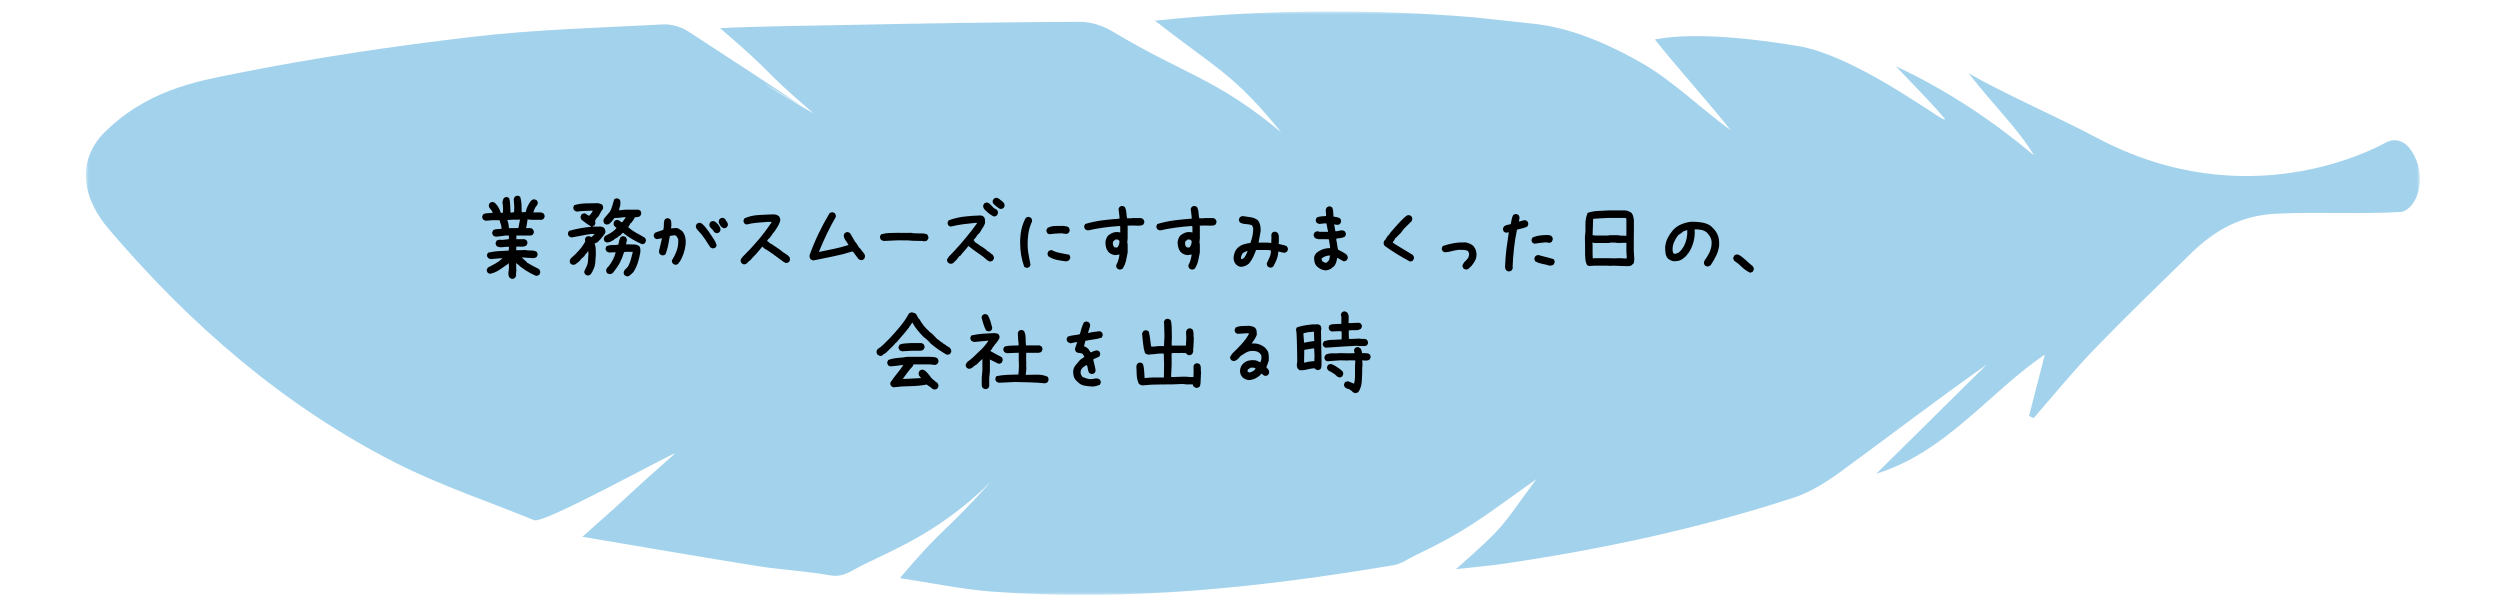
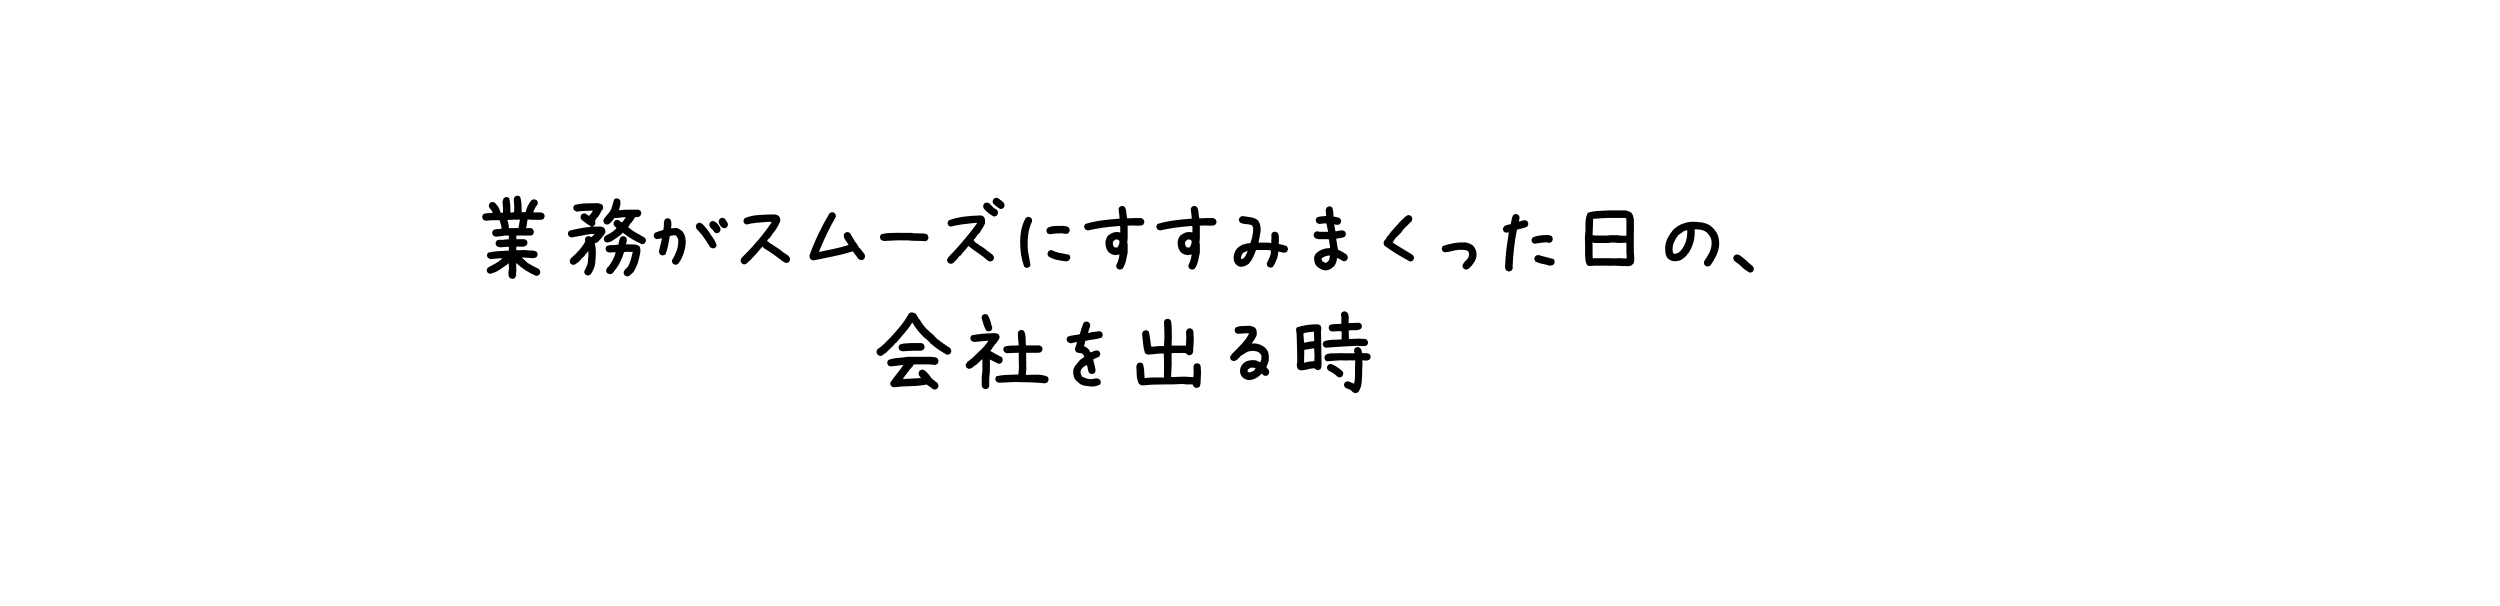
<svg xmlns="http://www.w3.org/2000/svg" width="437" height="106" viewBox="0 0 437 106" fill="none">
  <g opacity="0.6">
    <mask id="mask0_2024_2972" style="mask-type:luminance" maskUnits="userSpaceOnUse" x="15" y="2" width="408" height="102">
      <path d="M423 2H15V104H423V2Z" fill="white" />
    </mask>
    <g mask="url(#mask0_2024_2972)">
-       <path d="M416.99 24.944C418.614 24.064 421.097 24.176 422.634 28.725C423.952 33.498 421.429 37.12 419.418 37.064C412.661 37.456 404.817 37.024 398.06 37.344C391.957 37.624 387.408 39.966 382.875 44.395C377.214 49.936 371.505 55.428 366.002 61.129C362.328 64.943 358.977 69.084 355.485 73.082C355.217 72.962 354.941 72.842 354.673 72.722C355.627 69.02 356.581 65.318 357.44 61.968C347.671 68.612 340.189 79.038 327.969 82.811C334.402 76.455 340.836 70.091 347.27 63.735C338.597 69.835 330.232 76.256 321.717 82.476C319.194 84.314 316.411 86.065 313.478 87.017C296.96 92.397 280.033 96.011 262.877 98.537C260.291 98.913 257.689 99.129 254.496 99.489C263.397 91.59 261.923 92.733 268.561 83.747C258.28 91.118 256.01 92.957 247.337 97.106C246.131 97.69 244.917 98.578 243.615 98.793C220.396 102.695 197.075 105.181 173.509 103.422C168.219 103.031 162.984 101.911 157.284 101.056C165.783 91.142 163.646 94.7 173.249 84.186C164.553 92.653 157.559 95.484 150.873 98.737C148.8 99.737 147.507 100.984 145.118 100.568C140.916 99.825 136.619 99.617 132.393 98.945C122.42 97.354 112.462 95.619 101.802 93.829C112.044 84.794 108.425 87.704 118.028 79.238C116.924 79.478 95.061 91.622 93.382 90.934C85.308 87.632 76.975 84.866 69.209 80.925C49.656 70.995 33.312 56.828 19.057 40.102C14.122 34.322 13.649 28.23 17.859 23.552C25.467 15.725 34.495 14.198 41.172 12.863C54.876 10.113 68.744 8.058 82.628 6.435C93.666 5.14 104.83 4.852 115.939 4.269C117.374 4.197 119.069 4.692 120.291 5.484C133.686 14.207 129.089 11.216 142.437 20.011C142.816 20.259 142.043 19.803 142.437 20.011C142.611 19.795 122.814 8.194 142.437 20.011C132.157 11.208 136.367 13.911 125.865 4.924C131.218 4.62 141.57 4.492 146.805 4.389C160.808 4.093 174.802 3.869 188.805 3.813C190.72 3.805 192.849 4.525 194.521 5.524C207.096 13.079 212.623 13.679 223.944 23.121C215.737 12.959 212.639 12.024 201.876 3.613C220.799 1.638 239.13 1.526 257.468 3.005L268.561 4.205C275.807 5.084 282.548 8.53 286.64 10.825C292.364 14.031 297.078 18.82 302.527 22.761C298.963 18.228 292.987 11.608 289.273 6.899C297.299 5.308 310.214 7.355 314.968 8.162C326.439 10.569 342.176 23.393 339.701 20.474C337.178 17.5 334.386 14.758 331.39 11.576C340.363 15.781 348.192 21.01 355.548 27.158C352.701 22.417 348.61 18.588 344.124 12.823C350.486 16.469 359.9 20.562 366.468 24.056C392.951 38.151 415.365 25.823 416.99 24.944Z" fill="#66B5DF" />
-     </g>
+       </g>
  </g>
  <path d="M89.431 48.73L89.099 48.565C89.01 48.454 88.949 48.338 88.916 48.216C88.883 48.094 88.866 47.956 88.866 47.801L88.966 46.805L88.933 46.041H88.866L88.7 46.207C88.213 46.561 87.721 46.899 87.223 47.22C86.725 47.541 86.188 47.757 85.612 47.867L85.281 47.701C85.203 47.613 85.148 47.519 85.115 47.419C85.081 47.319 85.076 47.214 85.098 47.103L85.281 46.772C85.723 46.55 86.166 46.312 86.609 46.058C87.051 45.803 87.461 45.504 87.837 45.161H87.306L85.778 45.294C85.69 45.272 85.607 45.244 85.529 45.211C85.452 45.178 85.38 45.139 85.314 45.095C85.247 45.006 85.192 44.912 85.148 44.812C85.115 44.713 85.109 44.608 85.131 44.497L85.314 44.165C85.889 44.032 86.481 43.944 87.09 43.899C87.699 43.855 88.313 43.822 88.933 43.8L88.966 43.136H88.601L87.472 43.235C87.361 43.213 87.245 43.185 87.123 43.152C87.001 43.119 86.896 43.069 86.808 43.003C86.741 42.914 86.692 42.82 86.658 42.721C86.625 42.621 86.62 42.516 86.642 42.405L86.808 42.073C86.918 41.985 87.04 41.935 87.173 41.924C87.306 41.913 87.439 41.907 87.572 41.907L87.737 41.94L88.933 41.808L88.966 41.31L88.933 41.177H88.302C88.036 41.221 87.771 41.26 87.505 41.293C87.24 41.326 86.963 41.354 86.675 41.376C86.587 41.354 86.504 41.326 86.426 41.293C86.349 41.26 86.277 41.221 86.21 41.177C86.144 41.088 86.094 40.994 86.061 40.895C86.028 40.795 86.022 40.69 86.044 40.579L86.21 40.247C86.409 40.114 86.642 40.048 86.907 40.048C87.173 40.048 87.428 40.026 87.671 39.981V39.815C87.649 39.572 87.599 39.345 87.522 39.135C87.444 38.925 87.383 38.709 87.339 38.487H86.077L84.932 38.587C84.843 38.565 84.76 38.537 84.683 38.504C84.605 38.471 84.533 38.432 84.467 38.388C84.401 38.299 84.351 38.205 84.318 38.105C84.284 38.006 84.279 37.901 84.301 37.79L84.467 37.458C84.71 37.325 84.976 37.259 85.264 37.259C85.563 37.259 85.845 37.237 86.111 37.192V37.126C86.022 36.894 85.884 36.683 85.695 36.495C85.507 36.307 85.424 36.08 85.447 35.815L85.612 35.482C85.701 35.416 85.795 35.366 85.895 35.333C85.994 35.3 86.1 35.294 86.21 35.316L86.542 35.482L86.907 35.914C87.062 36.113 87.184 36.318 87.273 36.528C87.361 36.739 87.45 36.96 87.538 37.192H87.903L87.937 36.412L87.837 35.316C87.859 35.184 87.887 35.062 87.92 34.951C87.953 34.84 88.003 34.73 88.07 34.619C88.158 34.553 88.252 34.503 88.352 34.47C88.451 34.437 88.556 34.431 88.667 34.453L88.999 34.619C89.11 34.995 89.171 35.405 89.182 35.848C89.193 36.29 89.21 36.727 89.232 37.159H89.365L89.862 37.093L89.896 36.147L89.796 34.852C89.818 34.763 89.846 34.68 89.879 34.602C89.912 34.525 89.951 34.453 89.995 34.387C90.084 34.32 90.178 34.27 90.278 34.237C90.377 34.204 90.482 34.199 90.593 34.221L90.925 34.387C91.058 34.807 91.135 35.245 91.157 35.698C91.18 36.152 91.191 36.617 91.191 37.093H91.456L91.888 37.06C91.977 36.672 92.098 36.318 92.253 35.997C92.408 35.676 92.607 35.361 92.851 35.051C92.939 34.984 93.033 34.929 93.133 34.885C93.233 34.84 93.349 34.829 93.482 34.852L93.83 35.018C93.897 35.106 93.947 35.2 93.98 35.3C94.013 35.399 94.018 35.505 93.996 35.615L93.83 35.947C93.731 36.014 93.659 36.102 93.615 36.213C93.57 36.324 93.515 36.423 93.448 36.512L93.216 37.126H94.561C94.649 37.148 94.732 37.176 94.81 37.209C94.887 37.242 94.959 37.281 95.026 37.325C95.092 37.414 95.142 37.508 95.175 37.607C95.208 37.707 95.214 37.812 95.192 37.923L95.026 38.255C94.937 38.321 94.849 38.366 94.76 38.388C94.671 38.41 94.572 38.432 94.461 38.454L94.428 38.421H92.917L92.22 38.355C92.176 38.598 92.137 38.852 92.104 39.118C92.07 39.384 92.021 39.638 91.954 39.882C92.153 39.882 92.358 39.876 92.569 39.865C92.779 39.854 92.962 39.915 93.116 40.048C93.183 40.136 93.238 40.23 93.282 40.33C93.327 40.43 93.338 40.546 93.316 40.679L93.15 41.011L92.818 41.177H90.261V41.808H91.689L92.021 41.974C92.087 42.062 92.137 42.156 92.17 42.256C92.203 42.355 92.209 42.461 92.187 42.571L92.021 42.903C91.777 43.058 91.501 43.13 91.191 43.119C90.881 43.108 90.571 43.102 90.261 43.102L90.228 43.733H91.025L91.755 43.7C92.087 43.767 92.436 43.794 92.801 43.783C93.166 43.772 93.498 43.844 93.797 43.999C93.864 44.088 93.913 44.182 93.947 44.281C93.98 44.381 93.985 44.486 93.963 44.597L93.797 44.929C93.698 44.995 93.603 45.039 93.515 45.062C93.426 45.084 93.327 45.106 93.216 45.128L91.257 44.995V45.062L92.087 45.809V45.875C92.441 46.096 92.796 46.301 93.15 46.489C93.504 46.677 93.864 46.86 94.229 47.037C94.295 47.126 94.35 47.225 94.395 47.336C94.439 47.447 94.45 47.568 94.428 47.701L94.262 48.033C94.173 48.1 94.079 48.149 93.98 48.183C93.88 48.216 93.769 48.221 93.648 48.199C93.028 47.934 92.436 47.618 91.871 47.253C91.307 46.888 90.759 46.462 90.228 45.975V46.672L90.261 47.303L90.195 47.867L90.228 48.166L90.028 48.565C89.94 48.631 89.846 48.681 89.746 48.714C89.647 48.747 89.542 48.753 89.431 48.73ZM90.626 39.882V39.815L90.892 38.388H90.493L90.261 38.421L89.995 38.388L88.7 38.454V38.554C88.789 38.753 88.85 38.969 88.883 39.201C88.916 39.434 88.944 39.66 88.966 39.882H89.995L90.361 39.849L90.626 39.882ZM102.63 48.149L102.298 47.967C102.231 47.878 102.182 47.79 102.148 47.701C102.126 47.602 102.126 47.496 102.148 47.386C102.281 47.098 102.414 46.816 102.547 46.539C102.691 46.251 102.768 45.936 102.779 45.593L102.862 44.398L102.846 43.933H102.779L102.497 44.315C102.408 44.359 102.342 44.425 102.298 44.514C102.253 44.602 102.198 44.691 102.132 44.779L102.016 44.879L101.733 45.145H101.667L101.567 45.327L101.268 45.659L101.036 45.858L100.488 46.257L100.09 46.29L99.758 46.124C99.691 46.024 99.641 45.925 99.608 45.825C99.586 45.715 99.586 45.604 99.608 45.493L99.774 45.178L99.907 45.045C100.383 44.647 100.826 44.209 101.235 43.733C101.656 43.258 102.01 42.754 102.298 42.223L102.248 41.791L102.414 41.442C102.503 41.376 102.597 41.332 102.696 41.31C102.796 41.276 102.901 41.271 103.012 41.293L103.41 41.459V41.426L103.958 40.911L103.36 40.895C102.774 40.972 102.193 41.072 101.617 41.193C101.053 41.304 100.483 41.409 99.907 41.509C99.819 41.487 99.736 41.459 99.658 41.426C99.581 41.382 99.509 41.337 99.442 41.293C99.376 41.204 99.326 41.11 99.293 41.011C99.271 40.911 99.271 40.806 99.293 40.695L99.459 40.363C100.079 40.175 100.71 40.026 101.351 39.915C101.993 39.804 102.646 39.71 103.31 39.633V39.566C103.023 39.411 102.74 39.234 102.464 39.035C102.187 38.825 101.916 38.615 101.65 38.404C101.584 38.316 101.534 38.222 101.501 38.122C101.479 38.023 101.479 37.917 101.501 37.807L101.667 37.458C101.755 37.403 101.85 37.358 101.949 37.325C102.049 37.292 102.159 37.286 102.281 37.309L102.978 37.74C103.111 37.596 103.233 37.453 103.344 37.309C103.454 37.165 103.548 37.004 103.626 36.827H103.294C102.895 36.849 102.486 36.866 102.065 36.877C101.656 36.888 101.252 36.927 100.853 36.993C100.765 36.971 100.682 36.943 100.604 36.91C100.527 36.866 100.455 36.822 100.389 36.777C100.322 36.689 100.272 36.595 100.239 36.495C100.206 36.395 100.2 36.29 100.223 36.18L100.405 35.848C101.069 35.66 101.755 35.56 102.464 35.549C103.183 35.538 103.897 35.527 104.605 35.516C104.716 35.571 104.832 35.61 104.954 35.632C105.076 35.654 105.181 35.709 105.269 35.798C105.336 35.886 105.38 35.98 105.402 36.08C105.435 36.18 105.441 36.296 105.419 36.429L105.253 36.761H105.186C105.076 36.96 104.965 37.17 104.854 37.392C104.755 37.602 104.628 37.801 104.473 37.989H104.406C104.351 38.1 104.279 38.205 104.19 38.305C104.102 38.404 104.046 38.52 104.024 38.653L104.074 39.085L103.908 39.417L103.609 39.533V39.6L103.842 39.616L105.004 39.6C105.114 39.622 105.22 39.649 105.319 39.683C105.419 39.716 105.513 39.766 105.601 39.832C105.69 39.954 105.751 40.081 105.784 40.214C105.828 40.347 105.839 40.491 105.817 40.645C105.773 40.756 105.712 40.861 105.635 40.961C105.568 41.05 105.502 41.138 105.435 41.227L104.971 41.808L104.423 42.355L103.958 42.555V42.621C104.058 42.887 104.113 43.169 104.124 43.468C104.135 43.767 104.146 44.06 104.157 44.348L104.074 45.609C104.063 46.063 103.98 46.484 103.825 46.871C103.681 47.258 103.493 47.618 103.261 47.95C103.172 48.017 103.078 48.072 102.978 48.116C102.879 48.16 102.763 48.172 102.63 48.149ZM109.519 48.299L109.187 48.116C109.121 48.039 109.071 47.95 109.038 47.851C109.016 47.751 109.016 47.635 109.038 47.502L109.204 47.17C109.315 47.059 109.431 46.949 109.553 46.838C109.685 46.716 109.785 46.589 109.851 46.456C110.04 46.069 110.189 45.67 110.3 45.261C110.421 44.851 110.527 44.442 110.615 44.032L109.569 44.016L109.088 44.065C108.878 44.774 108.628 45.399 108.341 45.941C108.053 46.473 107.643 47.07 107.112 47.734C107.013 47.79 106.913 47.84 106.813 47.884C106.714 47.917 106.598 47.922 106.465 47.9L106.116 47.751C106.061 47.662 106.017 47.568 105.983 47.469C105.95 47.369 105.945 47.253 105.967 47.12L106.216 46.688H106.282C106.603 46.29 106.874 45.886 107.096 45.477C107.317 45.067 107.494 44.613 107.627 44.115L107.295 44.099L106.498 44.148C106.409 44.126 106.326 44.099 106.249 44.065C106.171 44.032 106.1 43.993 106.033 43.949C105.967 43.861 105.917 43.767 105.884 43.667C105.85 43.567 105.845 43.462 105.867 43.352L106.033 43.02C106.365 42.887 106.708 42.826 107.062 42.837C107.417 42.848 107.76 42.82 108.092 42.754C108.136 42.533 108.18 42.311 108.225 42.09C108.28 41.868 108.363 41.653 108.474 41.442C108.562 41.387 108.656 41.343 108.756 41.31C108.855 41.276 108.961 41.271 109.071 41.293L109.403 41.459C109.47 41.559 109.519 41.664 109.553 41.774C109.586 41.874 109.586 41.99 109.553 42.123L109.42 42.737H109.486L109.519 42.704L110.864 42.737C111.041 42.737 111.202 42.765 111.346 42.82C111.489 42.865 111.628 42.942 111.761 43.053C111.86 43.185 111.916 43.335 111.927 43.501C111.938 43.667 111.943 43.839 111.943 44.016C111.844 44.635 111.7 45.25 111.512 45.858C111.323 46.467 111.058 47.037 110.715 47.568L110.183 48.066H110.117V48.133C110.029 48.199 109.934 48.249 109.835 48.282C109.735 48.315 109.63 48.321 109.519 48.299ZM112.225 42.688C111.65 42.433 111.097 42.151 110.565 41.841C110.034 41.531 109.519 41.182 109.021 40.795V40.728L108.855 40.695L108.557 41.011L108.374 41.177L108.075 41.343V41.409L107.345 41.841V41.907C107.134 42.018 106.93 42.129 106.73 42.239C106.531 42.339 106.304 42.389 106.05 42.389L105.718 42.223C105.651 42.134 105.601 42.04 105.568 41.94C105.546 41.83 105.546 41.719 105.568 41.608L105.734 41.276C106.066 41.099 106.382 40.928 106.681 40.762C106.979 40.585 107.262 40.374 107.527 40.131L107.776 39.849C107.688 39.782 107.599 39.71 107.511 39.633C107.422 39.544 107.345 39.445 107.278 39.334L107.262 38.935L107.428 38.603C107.516 38.537 107.61 38.493 107.71 38.471C107.809 38.438 107.915 38.432 108.025 38.454L108.357 38.62V38.687L108.756 38.869L109.403 37.973H108.972C108.728 38.017 108.474 38.05 108.208 38.072C107.942 38.083 107.671 38.094 107.394 38.105L107.361 38.172L106.863 38.803H106.797L106.697 39.002H106.631L106.548 39.085C106.481 39.151 106.398 39.196 106.299 39.218C106.199 39.24 106.088 39.251 105.967 39.251L105.635 39.085C105.579 38.985 105.535 38.886 105.502 38.786C105.469 38.687 105.463 38.57 105.485 38.438L105.651 38.122L105.967 37.757L106.598 37.01C106.797 36.689 106.941 36.34 107.029 35.964C107.129 35.588 107.239 35.211 107.361 34.835C107.45 34.769 107.544 34.724 107.643 34.702C107.743 34.669 107.848 34.663 107.959 34.685L108.291 34.852C108.402 34.984 108.451 35.128 108.44 35.283C108.44 35.438 108.44 35.604 108.44 35.781L108.191 36.744H108.391C108.9 36.667 109.425 36.633 109.968 36.645C110.521 36.656 111.063 36.656 111.595 36.645L111.927 36.81C111.993 36.899 112.037 36.993 112.059 37.093C112.093 37.192 112.098 37.297 112.076 37.408L111.91 37.757C111.777 37.867 111.622 37.928 111.445 37.94C111.268 37.94 111.102 37.962 110.947 38.006C110.892 38.183 110.798 38.355 110.665 38.52C110.543 38.675 110.427 38.83 110.316 38.985H110.25L109.868 39.616L109.802 39.716L109.901 39.782C110.244 40.092 110.621 40.363 111.03 40.596C111.451 40.828 111.855 41.055 112.242 41.276L112.74 41.575C112.807 41.664 112.856 41.758 112.89 41.857C112.923 41.957 112.923 42.062 112.89 42.173L112.724 42.505C112.657 42.571 112.58 42.616 112.491 42.638C112.403 42.649 112.314 42.665 112.225 42.688ZM117.954 46.273L117.622 46.091C117.555 46.002 117.505 45.908 117.472 45.809C117.439 45.709 117.434 45.604 117.456 45.493C117.81 44.94 118.092 44.364 118.302 43.767C118.513 43.169 118.596 42.516 118.551 41.808L118.253 41.276C118.186 41.21 118.109 41.166 118.02 41.144C117.932 41.121 117.832 41.121 117.721 41.144L117.09 41.243C117.002 41.797 116.902 42.344 116.792 42.887C116.681 43.429 116.526 43.955 116.327 44.464C116.238 44.53 116.139 44.58 116.028 44.613C115.928 44.647 115.823 44.652 115.712 44.63L115.38 44.464C115.314 44.398 115.27 44.315 115.248 44.215C115.225 44.115 115.203 44.021 115.181 43.933L115.712 41.675H115.58L114.783 41.808L114.451 41.642C114.384 41.553 114.335 41.459 114.301 41.359C114.268 41.26 114.263 41.155 114.285 41.044L114.451 40.712C114.694 40.601 114.943 40.507 115.198 40.43C115.452 40.352 115.701 40.269 115.945 40.181C116.022 39.871 116.056 39.55 116.045 39.218C116.033 38.886 116.094 38.587 116.227 38.321C116.316 38.255 116.41 38.205 116.509 38.172C116.609 38.139 116.714 38.133 116.825 38.155L117.157 38.321C117.267 38.476 117.328 38.648 117.339 38.836C117.35 39.024 117.356 39.218 117.356 39.417L117.29 39.915H117.356L118.319 39.849C118.474 39.893 118.623 39.965 118.767 40.065C118.911 40.164 119.049 40.258 119.182 40.347L119.348 40.513C119.57 40.823 119.719 41.166 119.796 41.542C119.874 41.918 119.891 42.317 119.846 42.737C119.78 43.291 119.658 43.828 119.481 44.348C119.304 44.868 119.072 45.36 118.784 45.825H118.717L118.618 46.024C118.529 46.124 118.43 46.196 118.319 46.24C118.208 46.285 118.087 46.296 117.954 46.273ZM124.511 43.401L124.163 43.235C123.831 42.726 123.499 42.217 123.167 41.708C122.835 41.199 122.447 40.723 122.004 40.28C121.894 40.17 121.8 40.048 121.722 39.915C121.645 39.782 121.617 39.627 121.639 39.45L121.805 39.118C121.894 39.052 121.988 39.002 122.087 38.969C122.187 38.935 122.292 38.93 122.403 38.952L122.735 39.118L122.868 39.251L123.034 39.417L123.167 39.55L123.797 40.347C124.063 40.767 124.34 41.182 124.628 41.592C124.926 42.001 125.142 42.438 125.275 42.903L125.109 43.235C125.02 43.302 124.926 43.352 124.827 43.385C124.727 43.418 124.622 43.423 124.511 43.401ZM125.175 40.745L124.843 40.579C124.755 40.38 124.622 40.203 124.445 40.048C124.279 39.893 124.141 39.727 124.03 39.55L123.997 39.151L124.163 38.819C124.251 38.753 124.345 38.703 124.445 38.67C124.556 38.637 124.666 38.631 124.777 38.653L125.109 38.819L125.541 39.251C125.651 39.406 125.751 39.561 125.839 39.716C125.928 39.871 125.961 40.048 125.939 40.247L125.773 40.579C125.684 40.645 125.59 40.695 125.491 40.728C125.391 40.762 125.286 40.767 125.175 40.745ZM126.47 39.882L126.072 39.649C125.961 39.495 125.856 39.334 125.756 39.168C125.657 39.002 125.618 38.808 125.64 38.587L125.806 38.255C125.895 38.188 125.989 38.139 126.088 38.105C126.188 38.072 126.293 38.067 126.404 38.089L126.736 38.255C126.824 38.432 126.935 38.609 127.068 38.786C127.201 38.963 127.256 39.162 127.234 39.384L127.068 39.716C126.979 39.782 126.885 39.832 126.786 39.865C126.686 39.898 126.581 39.904 126.47 39.882ZM129.974 46.207L129.642 46.024C129.575 45.936 129.526 45.842 129.492 45.742C129.459 45.643 129.454 45.537 129.476 45.427C129.498 45.316 129.553 45.211 129.642 45.111C129.73 45.012 129.808 44.918 129.874 44.829C130.804 43.922 131.689 42.97 132.531 41.974C133.372 40.977 134.146 39.948 134.855 38.886V38.786H134.191C133.549 38.83 132.918 38.88 132.298 38.935C131.678 38.991 131.07 39.096 130.472 39.251L130.14 39.085C130.073 38.996 130.024 38.902 129.99 38.803C129.957 38.703 129.952 38.598 129.974 38.487L130.14 38.155C130.915 37.823 131.728 37.635 132.58 37.591C133.433 37.535 134.29 37.497 135.154 37.475C135.331 37.475 135.508 37.497 135.685 37.541C135.862 37.585 136.017 37.668 136.15 37.79C136.238 37.901 136.305 38.028 136.349 38.172C136.393 38.316 136.404 38.465 136.382 38.62C136.271 38.952 136.128 39.273 135.95 39.583C135.773 39.893 135.585 40.192 135.386 40.48H135.32L135.154 40.778H135.087L134.855 41.21H134.788L134.622 41.509C134.512 41.597 134.407 41.691 134.307 41.791C134.207 41.891 134.135 42.007 134.091 42.14L134.323 42.273C134.434 42.405 134.567 42.51 134.722 42.588C134.877 42.665 135.032 42.748 135.187 42.837V42.903L135.486 43.069L136.415 43.7L136.681 43.933C136.836 44.065 137.002 44.182 137.179 44.281C137.356 44.381 137.533 44.497 137.71 44.63L138.059 45.028L138.092 45.46L137.926 45.792C137.826 45.858 137.727 45.908 137.627 45.941C137.528 45.975 137.422 45.98 137.312 45.958L136.847 45.692C136.316 45.294 135.779 44.895 135.237 44.497C134.694 44.099 134.135 43.733 133.56 43.401L133.261 43.102L132.198 44.364L131.501 45.095L131.202 45.427L131.07 45.56L130.87 45.659V45.726L130.771 45.825C130.66 45.936 130.544 46.035 130.422 46.124C130.3 46.202 130.151 46.229 129.974 46.207ZM142.177 45.526C142.088 45.504 142.005 45.477 141.928 45.443C141.85 45.41 141.778 45.371 141.712 45.327C141.634 45.239 141.579 45.139 141.546 45.028C141.513 44.918 141.496 44.796 141.496 44.663C141.95 43.379 142.47 42.123 143.057 40.895C143.643 39.666 144.291 38.46 144.999 37.275C145.088 37.209 145.182 37.159 145.281 37.126C145.381 37.093 145.486 37.087 145.597 37.109L145.929 37.275C145.995 37.364 146.045 37.464 146.078 37.574C146.111 37.674 146.117 37.79 146.095 37.923C145.541 38.875 145.016 39.871 144.518 40.911C144.019 41.952 143.56 42.992 143.14 44.032H143.206C144.069 43.855 144.921 43.678 145.763 43.501C146.604 43.324 147.445 43.102 148.286 42.837V42.737C148.131 42.472 147.96 42.212 147.771 41.957C147.583 41.703 147.489 41.409 147.489 41.077L147.655 40.745C147.744 40.679 147.838 40.629 147.937 40.596C148.037 40.562 148.142 40.557 148.253 40.579L148.585 40.745L149.515 42.339H149.581L150.228 43.368H150.295L151.025 44.298C151.092 44.386 151.142 44.486 151.175 44.597C151.208 44.707 151.213 44.829 151.191 44.962L151.025 45.294C150.937 45.36 150.843 45.41 150.743 45.443C150.643 45.477 150.538 45.482 150.428 45.46L150.079 45.294L149.083 43.966H148.95C147.843 44.32 146.72 44.608 145.58 44.829C144.44 45.05 143.306 45.283 142.177 45.526ZM154.463 42.123C154.374 42.09 154.285 42.057 154.197 42.023C154.119 41.99 154.047 41.952 153.981 41.907C153.926 41.819 153.881 41.725 153.848 41.625C153.815 41.525 153.81 41.415 153.832 41.293L154.014 40.961C154.512 40.817 154.994 40.74 155.459 40.728C155.923 40.717 156.422 40.706 156.953 40.695L158.397 40.712L159.227 40.695L159.758 40.778L161.485 40.812C161.596 40.834 161.706 40.861 161.817 40.895C161.928 40.917 162.027 40.961 162.116 41.027C162.171 41.116 162.215 41.215 162.249 41.326C162.293 41.426 162.304 41.542 162.282 41.675L162.083 42.007C161.994 42.095 161.883 42.145 161.751 42.156C161.618 42.156 161.485 42.156 161.352 42.156L161.319 42.123L159.626 42.09L158.463 42.007L158.43 42.023L156.953 42.007L154.463 42.123ZM166.184 46.124C166.095 46.102 166.012 46.074 165.935 46.041C165.857 46.008 165.785 45.969 165.719 45.925C165.653 45.836 165.603 45.742 165.57 45.643C165.536 45.543 165.531 45.438 165.553 45.327L165.852 44.862L166.815 43.866C167.523 43.092 168.209 42.306 168.873 41.509C169.537 40.712 170.168 39.893 170.766 39.052V38.952H170.533C169.781 39.019 169.039 39.102 168.309 39.201C167.578 39.301 166.859 39.439 166.151 39.616L165.819 39.45C165.752 39.362 165.702 39.268 165.669 39.168C165.636 39.068 165.63 38.963 165.653 38.852L165.819 38.52C166.704 38.188 167.623 37.967 168.575 37.856C169.526 37.746 170.489 37.679 171.463 37.657C171.552 37.679 171.635 37.707 171.712 37.74C171.79 37.773 171.862 37.812 171.928 37.856V37.923H171.994C172.105 38.078 172.166 38.244 172.177 38.421C172.188 38.598 172.194 38.786 172.194 38.985C172.105 39.273 171.972 39.544 171.795 39.799C171.618 40.053 171.463 40.313 171.33 40.579L171.065 40.878C170.954 40.944 170.866 41.033 170.799 41.144C170.733 41.254 170.666 41.365 170.6 41.476L170.168 41.974L170.268 42.04L170.401 42.306L171.264 42.87V42.937C171.485 43.025 171.69 43.141 171.878 43.285C172.066 43.429 172.26 43.567 172.459 43.7V43.767L173.157 44.231V44.298L173.455 44.464V44.53H173.522C173.588 44.619 173.644 44.718 173.688 44.829C173.743 44.94 173.76 45.062 173.738 45.194L173.555 45.526C173.466 45.593 173.372 45.643 173.273 45.676C173.173 45.709 173.068 45.715 172.957 45.692L172.625 45.526C172.116 45.062 171.574 44.641 170.998 44.265C170.423 43.888 169.869 43.479 169.338 43.036H169.239C169.039 43.324 168.818 43.595 168.575 43.85C168.331 44.104 168.11 44.375 167.91 44.663L167.711 44.763L167.213 45.394L166.948 45.659H166.881V45.726L166.682 45.925C166.616 45.991 166.538 46.035 166.45 46.058C166.361 46.08 166.272 46.102 166.184 46.124ZM173.671 37.823C173.394 37.679 173.14 37.519 172.908 37.342C172.675 37.165 172.448 36.965 172.227 36.744C172.116 36.633 172.022 36.512 171.945 36.379C171.867 36.246 171.839 36.091 171.862 35.914L172.028 35.582C172.116 35.516 172.21 35.466 172.31 35.433C172.409 35.399 172.515 35.394 172.625 35.416L172.957 35.582L173.422 36.047C173.533 36.202 173.66 36.324 173.804 36.412C173.959 36.501 174.114 36.589 174.269 36.678C174.335 36.766 174.385 36.86 174.418 36.96C174.451 37.06 174.457 37.176 174.435 37.309L174.269 37.657C174.18 37.724 174.086 37.773 173.987 37.807C173.887 37.84 173.782 37.845 173.671 37.823ZM174.833 36.512C174.7 36.467 174.584 36.401 174.485 36.312C174.385 36.224 174.28 36.147 174.169 36.08L173.704 35.682C173.627 35.593 173.572 35.499 173.538 35.399C173.505 35.3 173.5 35.195 173.522 35.084L173.704 34.752C173.793 34.685 173.887 34.636 173.987 34.602C174.086 34.569 174.202 34.564 174.335 34.586L174.833 34.885V34.951L175.033 35.051L175.331 35.316C175.42 35.405 175.492 35.51 175.547 35.632C175.603 35.754 175.619 35.881 175.597 36.014L175.431 36.346C175.342 36.412 175.248 36.462 175.149 36.495C175.049 36.528 174.944 36.534 174.833 36.512ZM179.366 46.805L179.034 46.639C178.791 45.964 178.608 45.266 178.486 44.547C178.376 43.828 178.32 43.092 178.32 42.339C178.32 41.586 178.392 40.85 178.536 40.131C178.691 39.411 178.946 38.731 179.3 38.089C179.388 38.023 179.482 37.973 179.582 37.94C179.682 37.906 179.787 37.901 179.897 37.923L180.229 38.089C180.296 38.177 180.346 38.272 180.379 38.371C180.412 38.471 180.418 38.587 180.395 38.72C180.086 39.384 179.875 40.075 179.765 40.795C179.654 41.514 179.61 42.261 179.632 43.036C179.654 43.612 179.72 44.16 179.831 44.68C179.942 45.2 180.041 45.742 180.13 46.307L179.964 46.639C179.875 46.705 179.781 46.755 179.682 46.788C179.582 46.821 179.477 46.827 179.366 46.805ZM186.372 45.692C185.819 45.626 185.276 45.537 184.745 45.427C184.214 45.316 183.727 45.117 183.284 44.829C183.218 44.741 183.168 44.647 183.135 44.547C183.102 44.447 183.096 44.342 183.118 44.231L183.284 43.899C183.373 43.833 183.467 43.783 183.566 43.75C183.666 43.717 183.771 43.711 183.882 43.733C184.347 43.977 184.839 44.143 185.359 44.231C185.88 44.32 186.394 44.42 186.903 44.53C186.97 44.619 187.02 44.713 187.053 44.812C187.086 44.912 187.091 45.017 187.069 45.128L186.903 45.46C186.837 45.526 186.754 45.576 186.654 45.609C186.555 45.643 186.461 45.67 186.372 45.692ZM183.417 40.944L183.085 40.778C183.019 40.679 182.969 40.579 182.936 40.48C182.913 40.38 182.913 40.269 182.936 40.148L183.118 39.832C183.517 39.622 183.959 39.511 184.446 39.5C184.944 39.489 185.437 39.483 185.924 39.483C186.079 39.505 186.234 39.533 186.389 39.566C186.544 39.589 186.687 39.655 186.82 39.766C186.887 39.865 186.931 39.965 186.953 40.065C186.986 40.164 186.992 40.275 186.97 40.397L186.787 40.712C186.699 40.8 186.593 40.856 186.472 40.878C186.35 40.889 186.223 40.883 186.09 40.861L185.592 40.778C185.238 40.789 184.872 40.806 184.496 40.828C184.131 40.85 183.771 40.889 183.417 40.944ZM195.753 47.137C195.664 47.115 195.581 47.087 195.504 47.054C195.426 47.02 195.354 46.982 195.288 46.938C195.221 46.849 195.172 46.755 195.138 46.655C195.105 46.556 195.1 46.45 195.122 46.34C195.277 46.052 195.398 45.759 195.487 45.46C195.576 45.15 195.642 44.829 195.686 44.497H195.587L194.956 44.597C194.757 44.575 194.568 44.53 194.391 44.464C194.214 44.398 194.048 44.298 193.893 44.165L193.694 43.966C193.517 43.745 193.395 43.49 193.329 43.202C193.262 42.914 193.229 42.616 193.229 42.306C193.251 42.106 193.301 41.907 193.379 41.708C193.456 41.509 193.561 41.332 193.694 41.177C193.96 40.955 194.242 40.789 194.541 40.679C194.84 40.568 195.177 40.535 195.553 40.579L195.819 40.645V39.683L195.786 39.517H195.487C194.579 39.583 193.683 39.677 192.798 39.799C191.912 39.921 191.038 40.081 190.174 40.28C190.075 40.258 189.986 40.23 189.909 40.197C189.831 40.164 189.759 40.125 189.693 40.081C189.627 39.992 189.577 39.898 189.544 39.799C189.51 39.699 189.505 39.594 189.527 39.483L189.693 39.151C190.656 38.864 191.641 38.653 192.648 38.52C193.655 38.388 194.668 38.288 195.686 38.222V37.89L195.52 36.512L195.686 36.18C195.775 36.113 195.869 36.063 195.968 36.03C196.068 35.997 196.173 35.992 196.284 36.014L196.616 36.18C196.771 36.467 196.859 36.788 196.882 37.143C196.904 37.486 196.948 37.823 197.014 38.155H197.878L197.911 38.122H199.488L199.82 38.288C199.886 38.377 199.942 38.471 199.986 38.57C200.03 38.67 200.041 38.786 200.019 38.919L199.853 39.251C199.743 39.34 199.615 39.395 199.471 39.417C199.327 39.439 199.178 39.45 199.023 39.45L197.944 39.417L197.081 39.45V39.517L197.114 39.55V41.675L197.048 42.405L197.114 42.671V44.165C197.025 44.652 196.926 45.133 196.815 45.609C196.704 46.074 196.516 46.517 196.251 46.938C196.184 47.004 196.107 47.048 196.018 47.07C195.93 47.092 195.841 47.115 195.753 47.137ZM195.354 43.202C195.465 43.047 195.548 42.887 195.603 42.721C195.659 42.555 195.686 42.372 195.686 42.173C195.664 42.106 195.625 42.051 195.57 42.007C195.515 41.963 195.454 41.918 195.387 41.874H194.956L194.557 42.239L194.524 42.605C194.546 42.693 194.568 42.787 194.59 42.887C194.613 42.986 194.657 43.069 194.723 43.136L194.79 43.169V43.235L195.255 43.269L195.354 43.202ZM208.37 47.137C208.282 47.115 208.199 47.087 208.121 47.054C208.044 47.02 207.972 46.982 207.906 46.938C207.839 46.849 207.789 46.755 207.756 46.655C207.723 46.556 207.717 46.45 207.74 46.34C207.895 46.052 208.016 45.759 208.105 45.46C208.193 45.15 208.26 44.829 208.304 44.497H208.204L207.574 44.597C207.374 44.575 207.186 44.53 207.009 44.464C206.832 44.398 206.666 44.298 206.511 44.165L206.312 43.966C206.135 43.745 206.013 43.49 205.947 43.202C205.88 42.914 205.847 42.616 205.847 42.306C205.869 42.106 205.919 41.907 205.996 41.708C206.074 41.509 206.179 41.332 206.312 41.177C206.577 40.955 206.86 40.789 207.159 40.679C207.457 40.568 207.795 40.535 208.171 40.579L208.437 40.645V39.683L208.404 39.517H208.105C207.197 39.583 206.301 39.677 205.415 39.799C204.53 39.921 203.656 40.081 202.792 40.28C202.693 40.258 202.604 40.23 202.527 40.197C202.449 40.164 202.377 40.125 202.311 40.081C202.244 39.992 202.195 39.898 202.161 39.799C202.128 39.699 202.123 39.594 202.145 39.483L202.311 39.151C203.274 38.864 204.259 38.653 205.266 38.52C206.273 38.388 207.286 38.288 208.304 38.222V37.89L208.138 36.512L208.304 36.18C208.393 36.113 208.487 36.063 208.586 36.03C208.686 35.997 208.791 35.992 208.902 36.014L209.234 36.18C209.389 36.467 209.477 36.788 209.499 37.143C209.521 37.486 209.566 37.823 209.632 38.155H210.495L210.529 38.122H212.106L212.438 38.288C212.504 38.377 212.56 38.471 212.604 38.57C212.648 38.67 212.659 38.786 212.637 38.919L212.471 39.251C212.36 39.34 212.233 39.395 212.089 39.417C211.945 39.439 211.796 39.45 211.641 39.45L210.562 39.417L209.699 39.45V39.517L209.732 39.55V41.675L209.665 42.405L209.732 42.671V44.165C209.643 44.652 209.544 45.133 209.433 45.609C209.322 46.074 209.134 46.517 208.868 46.938C208.802 47.004 208.725 47.048 208.636 47.07C208.548 47.092 208.459 47.115 208.37 47.137ZM207.972 43.202C208.083 43.047 208.166 42.887 208.221 42.721C208.276 42.555 208.304 42.372 208.304 42.173C208.282 42.106 208.243 42.051 208.188 42.007C208.132 41.963 208.072 41.918 208.005 41.874H207.574L207.175 42.239L207.142 42.605C207.164 42.693 207.186 42.787 207.208 42.887C207.23 42.986 207.275 43.069 207.341 43.136L207.408 43.169V43.235L207.872 43.269L207.972 43.202ZM221.951 46.772L221.619 46.605C221.553 46.539 221.508 46.456 221.486 46.356C221.464 46.257 221.442 46.157 221.42 46.058C221.575 45.703 221.741 45.344 221.918 44.978C222.095 44.613 222.173 44.209 222.15 43.767L221.553 43.7H219.561C219.406 44.121 219.234 44.536 219.046 44.945C218.858 45.355 218.609 45.737 218.299 46.091C218.1 46.257 217.878 46.39 217.635 46.489C217.391 46.589 217.137 46.639 216.871 46.639C216.694 46.617 216.539 46.567 216.406 46.489C216.273 46.412 216.141 46.307 216.008 46.174C215.853 45.986 215.748 45.781 215.692 45.56C215.637 45.338 215.62 45.106 215.643 44.862C215.687 44.552 215.764 44.265 215.875 43.999C215.986 43.733 216.163 43.49 216.406 43.269C216.716 43.003 217.054 42.815 217.419 42.704C217.784 42.593 218.166 42.516 218.564 42.472C218.719 42.073 218.841 41.658 218.93 41.227C219.018 40.795 219.063 40.347 219.063 39.882L218.863 39.384C218.531 39.251 218.172 39.179 217.784 39.168C217.397 39.157 217.048 39.063 216.738 38.886C216.672 38.797 216.622 38.703 216.589 38.603C216.556 38.504 216.55 38.399 216.572 38.288L216.738 37.956C216.827 37.89 216.921 37.84 217.021 37.807C217.12 37.773 217.236 37.768 217.369 37.79C217.812 37.856 218.255 37.923 218.697 37.989C219.14 38.056 219.538 38.233 219.893 38.52C220.092 38.786 220.225 39.085 220.291 39.417C220.357 39.749 220.38 40.092 220.357 40.446L219.992 42.405H221.553L222.217 42.472L222.25 41.343L222.217 41.011L222.383 40.679C222.471 40.612 222.565 40.562 222.665 40.529C222.765 40.496 222.87 40.491 222.98 40.513L223.313 40.679C223.467 40.9 223.545 41.149 223.545 41.426C223.545 41.703 223.545 41.974 223.545 42.239L223.512 42.638C223.733 42.704 223.966 42.759 224.209 42.804C224.464 42.848 224.702 42.925 224.923 43.036C224.989 43.125 225.045 43.219 225.089 43.318C225.133 43.418 225.144 43.534 225.122 43.667L224.956 43.999C224.868 44.065 224.773 44.115 224.674 44.148C224.574 44.182 224.458 44.187 224.325 44.165L223.445 43.966C223.423 44.453 223.329 44.912 223.163 45.344C222.997 45.775 222.792 46.196 222.549 46.605C222.46 46.672 222.366 46.722 222.267 46.755C222.167 46.788 222.062 46.794 221.951 46.772ZM217.303 45.194C217.48 45.062 217.613 44.907 217.701 44.73C217.79 44.552 217.878 44.375 217.967 44.198L218.066 43.866H218C217.867 43.933 217.729 43.993 217.585 44.049C217.441 44.104 217.314 44.187 217.203 44.298C217.115 44.431 217.043 44.575 216.987 44.73C216.932 44.884 216.915 45.05 216.938 45.227L216.971 45.294H217.104L217.303 45.194ZM231.73 47.27C231.42 47.247 231.133 47.17 230.867 47.037C230.601 46.904 230.358 46.727 230.136 46.506C229.959 46.307 229.843 46.08 229.788 45.825C229.732 45.56 229.705 45.294 229.705 45.028C229.727 44.873 229.771 44.73 229.838 44.597C229.904 44.464 229.993 44.342 230.103 44.231C230.435 43.944 230.8 43.728 231.199 43.584C231.597 43.44 232.029 43.368 232.494 43.368V43.136L232.295 41.841L231.83 41.808H230.468C230.358 41.785 230.242 41.758 230.12 41.725C229.998 41.691 229.893 41.63 229.804 41.542C229.738 41.453 229.688 41.359 229.655 41.26C229.622 41.16 229.616 41.055 229.638 40.944L229.804 40.612C229.893 40.546 229.987 40.496 230.087 40.463C230.186 40.43 230.302 40.424 230.435 40.446L230.601 40.513H231.929L232.129 40.546V40.446L231.863 39.052H231.431L230.634 39.151C230.546 39.129 230.463 39.102 230.385 39.068C230.308 39.035 230.236 38.996 230.17 38.952C230.103 38.864 230.053 38.77 230.02 38.67C229.987 38.57 229.981 38.465 230.004 38.355L230.17 38.023C230.413 37.912 230.673 37.845 230.95 37.823C231.227 37.801 231.509 37.779 231.797 37.757V37.475L231.73 36.711C231.752 36.622 231.78 36.539 231.813 36.462C231.846 36.384 231.885 36.312 231.929 36.246C232.018 36.18 232.112 36.13 232.212 36.097C232.311 36.063 232.416 36.058 232.527 36.08L232.859 36.246C232.97 36.467 233.031 36.722 233.042 37.01C233.053 37.297 233.069 37.58 233.092 37.856C233.291 37.879 233.49 37.912 233.689 37.956C233.888 38 234.077 38.078 234.254 38.188C234.32 38.277 234.37 38.371 234.403 38.471C234.436 38.57 234.442 38.675 234.42 38.786L234.254 39.118C234.165 39.207 234.06 39.262 233.938 39.284C233.816 39.306 233.689 39.306 233.556 39.284L233.224 39.218V39.317L233.424 40.413H233.722C233.877 40.369 234.043 40.33 234.22 40.297C234.397 40.264 234.575 40.258 234.752 40.28L235.084 40.446C235.15 40.535 235.2 40.629 235.233 40.728C235.266 40.828 235.272 40.933 235.25 41.044L235.084 41.376C234.862 41.487 234.624 41.564 234.37 41.608C234.115 41.653 233.855 41.686 233.59 41.708V41.974C233.656 42.239 233.706 42.516 233.739 42.804C233.772 43.092 233.822 43.368 233.888 43.634C234.154 43.767 234.409 43.899 234.652 44.032C234.896 44.165 235.139 44.32 235.383 44.497C235.449 44.586 235.504 44.685 235.549 44.796C235.593 44.907 235.604 45.028 235.582 45.161L235.416 45.493C235.327 45.56 235.233 45.609 235.133 45.643C235.034 45.676 234.929 45.681 234.818 45.659L233.756 45.062C233.711 45.327 233.65 45.587 233.573 45.842C233.495 46.085 233.379 46.307 233.224 46.506L233.092 46.639L232.892 46.738V46.805C232.715 46.938 232.533 47.043 232.344 47.12C232.156 47.198 231.952 47.247 231.73 47.27ZM231.996 45.825L232.328 45.46L232.494 44.663H232.328C232.084 44.685 231.857 44.735 231.647 44.812C231.437 44.89 231.232 45.006 231.033 45.161L231 45.261L231.133 45.659C231.243 45.726 231.354 45.792 231.465 45.858C231.575 45.925 231.697 45.947 231.83 45.925L231.996 45.825ZM246.49 45.726C245.737 45.327 244.99 44.901 244.248 44.447C243.507 43.993 242.782 43.512 242.074 43.003C241.985 42.914 241.924 42.809 241.891 42.688C241.858 42.566 241.852 42.438 241.874 42.306L242.04 41.974H242.107L242.605 41.177H242.671L243.136 40.546C243.49 40.17 243.839 39.777 244.182 39.367C244.525 38.958 244.896 38.57 245.294 38.205L245.427 38.072C245.56 37.94 245.698 37.823 245.842 37.724C245.986 37.624 246.158 37.585 246.357 37.607L246.689 37.773C246.755 37.862 246.805 37.956 246.838 38.056C246.871 38.155 246.877 38.277 246.855 38.421L246.689 38.753L246.589 38.852L246.423 38.919V38.985L246.191 39.218L246.058 39.351C245.859 39.528 245.682 39.699 245.527 39.865C245.372 40.031 245.228 40.214 245.095 40.413L244.863 40.712L244.63 40.944L244.398 41.177L244.165 41.409L243.999 41.575H243.933L243.833 41.774L243.435 42.405C244.01 42.782 244.592 43.141 245.178 43.484C245.765 43.828 246.357 44.187 246.954 44.563C247.021 44.652 247.076 44.746 247.12 44.846C247.165 44.945 247.176 45.062 247.154 45.194L246.988 45.526C246.921 45.593 246.844 45.637 246.755 45.659C246.667 45.681 246.578 45.703 246.49 45.726ZM256.152 47.103L255.82 46.938C255.754 46.849 255.704 46.755 255.671 46.655C255.638 46.556 255.632 46.45 255.654 46.34L255.92 45.858C256.053 45.748 256.18 45.626 256.302 45.493C256.424 45.36 256.54 45.217 256.65 45.062C256.695 44.929 256.733 44.796 256.767 44.663C256.8 44.53 256.805 44.386 256.783 44.231L256.584 43.866C256.363 43.755 256.114 43.695 255.837 43.684C255.56 43.672 255.289 43.667 255.023 43.667C254.581 43.711 254.166 43.789 253.778 43.899C253.391 44.01 252.976 44.077 252.533 44.099L252.201 43.933C252.135 43.844 252.085 43.75 252.052 43.65C252.019 43.551 252.013 43.446 252.035 43.335L252.201 43.003C252.843 42.782 253.485 42.616 254.127 42.505C254.769 42.394 255.455 42.35 256.186 42.372C256.429 42.416 256.656 42.483 256.866 42.571C257.077 42.66 257.281 42.782 257.481 42.937L257.58 43.036C257.779 43.28 257.923 43.551 258.012 43.85C258.1 44.148 258.122 44.475 258.078 44.829C258.034 45.139 257.934 45.421 257.779 45.676C257.624 45.93 257.447 46.185 257.248 46.44L257.115 46.572L256.949 46.738L256.816 46.871C256.728 46.96 256.628 47.026 256.518 47.07C256.407 47.115 256.285 47.126 256.152 47.103ZM263.64 47.435L263.292 47.27C263.203 47.159 263.142 47.026 263.109 46.871C263.076 46.716 263.07 46.561 263.093 46.406C263.137 45.421 263.214 44.453 263.325 43.501C263.447 42.549 263.585 41.586 263.74 40.612H263.674L263.225 40.679L262.893 40.513C262.827 40.424 262.777 40.33 262.744 40.23C262.711 40.131 262.705 40.026 262.727 39.915L262.893 39.583C263.048 39.45 263.231 39.362 263.441 39.317C263.663 39.273 263.873 39.229 264.072 39.185C264.138 38.919 264.194 38.648 264.238 38.371C264.282 38.094 264.371 37.834 264.504 37.591C264.592 37.524 264.686 37.475 264.786 37.441C264.885 37.408 264.991 37.403 265.101 37.425L265.433 37.591C265.5 37.679 265.55 37.773 265.583 37.873C265.616 37.973 265.621 38.078 265.599 38.188L265.5 38.72H265.599C265.776 38.675 265.948 38.626 266.114 38.57C266.28 38.515 266.452 38.487 266.629 38.487L266.961 38.653C267.027 38.742 267.077 38.836 267.11 38.935C267.143 39.035 267.149 39.151 267.127 39.284L266.961 39.616C266.673 39.749 266.38 39.849 266.081 39.915C265.782 39.981 265.478 40.059 265.168 40.148C264.946 41.21 264.775 42.278 264.653 43.352C264.531 44.425 264.448 45.51 264.404 46.605L264.437 46.904L264.238 47.27C264.149 47.336 264.055 47.386 263.956 47.419C263.856 47.452 263.751 47.458 263.64 47.435ZM270.879 46.44C270.458 46.307 270.032 46.202 269.6 46.124C269.169 46.047 268.765 45.908 268.388 45.709C268.322 45.609 268.272 45.51 268.239 45.41C268.206 45.31 268.2 45.205 268.222 45.095L268.388 44.763C268.477 44.696 268.571 44.647 268.671 44.613C268.77 44.58 268.886 44.575 269.019 44.597C269.44 44.73 269.866 44.846 270.298 44.945C270.729 45.045 271.155 45.161 271.576 45.294C271.642 45.383 271.692 45.482 271.725 45.593C271.759 45.692 271.764 45.797 271.742 45.908L271.576 46.24C271.487 46.307 271.382 46.356 271.26 46.39C271.139 46.423 271.011 46.44 270.879 46.44ZM268.222 42.605L267.89 42.438C267.824 42.35 267.774 42.256 267.741 42.156C267.708 42.057 267.702 41.952 267.724 41.841L267.89 41.509C268.289 41.332 268.72 41.215 269.185 41.16C269.65 41.105 270.126 41.077 270.613 41.077C270.724 41.099 270.829 41.121 270.928 41.144C271.028 41.166 271.122 41.21 271.211 41.276C271.299 41.365 271.36 41.465 271.393 41.575C271.426 41.686 271.432 41.808 271.41 41.94L271.244 42.273C271.155 42.339 271.061 42.389 270.962 42.422C270.862 42.455 270.757 42.461 270.646 42.438C270.558 42.394 270.458 42.372 270.347 42.372C270.237 42.372 270.126 42.372 270.015 42.372C269.705 42.394 269.407 42.427 269.119 42.472C268.831 42.516 268.532 42.56 268.222 42.605ZM277.752 46.506L277.42 46.34C277.265 46.063 277.171 45.77 277.138 45.46C277.116 45.15 277.094 44.829 277.072 44.497V42.77L277.038 41.476C277.138 40.767 277.171 40.042 277.138 39.301C277.116 38.559 277.243 37.862 277.52 37.209C278.095 37.01 278.693 36.899 279.313 36.877C279.933 36.855 280.564 36.822 281.205 36.777H284.094C284.271 36.8 284.437 36.838 284.592 36.894C284.747 36.949 284.902 37.021 285.057 37.109L285.256 37.309C285.367 37.464 285.444 37.641 285.489 37.84C285.533 38.028 285.572 38.222 285.605 38.421V40.214L285.588 41.276V43.933L285.671 45.194C285.649 45.349 285.638 45.515 285.638 45.692C285.638 45.87 285.577 46.03 285.455 46.174L285.289 46.24V46.307C285.09 46.462 284.841 46.533 284.542 46.523C284.244 46.511 283.95 46.506 283.663 46.506L282.135 46.44L281.205 46.473L281.172 46.44H278.682L277.752 46.506ZM284.327 45.194V45.095L284.36 44.929L284.293 44.065V42.438H284.094L282.766 42.472C282.567 42.427 282.362 42.405 282.152 42.405C281.941 42.405 281.726 42.405 281.504 42.405L281.272 42.472H278.748L278.35 42.405V42.638L278.383 42.671V44.431L278.416 45.161H278.616L278.649 45.128H281.272L282.036 45.161L283.131 45.128L284.327 45.194ZM284.293 41.177V40.148V38.52L284.26 38.155L283.961 38.089H281.272C280.807 38.111 280.342 38.133 279.877 38.155C279.413 38.177 278.948 38.211 278.483 38.255L278.383 41.11L278.948 41.177H281.106L281.272 41.11H282.832C283.054 41.177 283.292 41.204 283.546 41.193C283.801 41.182 284.039 41.188 284.26 41.21L284.293 41.177ZM298.356 46.572L298.024 46.406C297.957 46.318 297.907 46.224 297.874 46.124C297.841 46.013 297.835 45.892 297.858 45.759L298.024 45.427C298.178 45.227 298.322 45.012 298.455 44.779C298.588 44.547 298.721 44.309 298.854 44.065C298.964 43.778 299.053 43.49 299.119 43.202C299.186 42.914 299.208 42.605 299.186 42.273C299.164 41.94 299.075 41.642 298.92 41.376C298.765 41.11 298.566 40.856 298.322 40.612C298.035 40.391 297.714 40.247 297.359 40.181C297.005 40.114 296.629 40.081 296.231 40.081C296.275 40.878 296.203 41.625 296.015 42.322C295.827 43.02 295.522 43.678 295.102 44.298H295.035L294.936 44.497L294.67 44.796L294.471 44.995L294.272 45.095V45.161C294.028 45.36 293.751 45.499 293.441 45.576C293.132 45.654 292.811 45.681 292.479 45.659C292.302 45.615 292.136 45.554 291.981 45.477C291.826 45.399 291.682 45.305 291.549 45.194C291.328 44.929 291.189 44.624 291.134 44.281C291.09 43.938 291.067 43.59 291.067 43.235C291.112 42.66 291.256 42.123 291.499 41.625C291.754 41.127 292.069 40.657 292.445 40.214C292.888 39.749 293.386 39.406 293.94 39.185C294.493 38.963 295.068 38.819 295.666 38.753C296.242 38.753 296.806 38.792 297.359 38.869C297.913 38.947 298.422 39.118 298.887 39.384L299.285 39.716V39.782H299.352L299.684 40.148C300.027 40.546 300.259 40.983 300.381 41.459C300.503 41.935 300.541 42.45 300.497 43.003C300.409 43.623 300.232 44.198 299.966 44.73C299.711 45.261 299.407 45.786 299.053 46.307L298.953 46.406C298.865 46.473 298.771 46.523 298.671 46.556C298.571 46.589 298.466 46.594 298.356 46.572ZM293.408 44.165C293.608 44.01 293.785 43.833 293.94 43.634C294.094 43.435 294.227 43.235 294.338 43.036C294.559 42.616 294.72 42.173 294.819 41.708C294.919 41.243 294.958 40.756 294.936 40.247H294.803C294.67 40.291 294.543 40.336 294.421 40.38C294.299 40.424 294.183 40.48 294.072 40.546V40.612L293.342 41.11C293.032 41.509 292.783 41.935 292.595 42.389C292.407 42.842 292.335 43.335 292.379 43.866L292.479 44.265C292.545 44.309 292.611 44.337 292.678 44.348C292.744 44.359 292.822 44.364 292.91 44.364L293.408 44.165ZM305.893 47.668C305.329 47.38 304.864 47.054 304.499 46.688C304.134 46.312 303.685 45.947 303.154 45.593C303.088 45.504 303.038 45.41 303.005 45.31C302.971 45.211 302.966 45.106 302.988 44.995L303.154 44.663C303.243 44.597 303.337 44.547 303.436 44.514C303.536 44.48 303.652 44.475 303.785 44.497C303.94 44.541 304.089 44.613 304.233 44.713C304.377 44.812 304.515 44.918 304.648 45.028L305.08 45.394L305.345 45.626C305.489 45.781 305.661 45.936 305.86 46.091L306.192 46.373L306.391 46.539C306.458 46.628 306.508 46.722 306.541 46.821C306.574 46.921 306.58 47.026 306.557 47.137L306.391 47.469C306.325 47.535 306.248 47.579 306.159 47.602C306.07 47.624 305.982 47.646 305.893 47.668ZM163.353 68.1C163.265 68.078 163.176 68.05 163.088 68.017C163.01 67.983 162.938 67.945 162.872 67.9V67.834L161.975 67.22C161.046 67.397 160.083 67.491 159.087 67.502C158.091 67.513 157.111 67.579 156.148 67.701L155.816 67.519C155.739 67.43 155.683 67.336 155.65 67.236C155.617 67.137 155.611 67.015 155.634 66.871C155.977 66.351 156.353 65.842 156.762 65.344C157.183 64.846 157.559 64.337 157.891 63.816H157.626C157.305 63.861 156.978 63.905 156.646 63.949C156.314 63.993 155.977 64.027 155.634 64.049L155.268 63.883C155.202 63.783 155.152 63.684 155.119 63.584C155.086 63.484 155.08 63.379 155.102 63.269L155.268 62.92C155.789 62.732 156.336 62.616 156.912 62.571C157.498 62.527 158.068 62.461 158.622 62.372H162.639C162.839 62.394 163.049 62.411 163.27 62.422C163.503 62.433 163.702 62.505 163.868 62.638C163.934 62.737 163.984 62.837 164.017 62.937C164.051 63.036 164.056 63.147 164.034 63.269L163.868 63.601C163.779 63.667 163.674 63.722 163.553 63.767C163.442 63.8 163.32 63.8 163.187 63.767L162.556 63.7H159.684L159.552 64.016C159.231 64.337 158.937 64.685 158.672 65.061C158.406 65.427 158.135 65.792 157.858 66.157H157.825V66.224H158.406L160.946 66.091V65.991C160.813 65.87 160.714 65.748 160.647 65.626C160.581 65.504 160.559 65.344 160.581 65.144L160.747 64.796C160.835 64.73 160.929 64.68 161.029 64.647C161.14 64.613 161.25 64.608 161.361 64.63L161.71 64.796L162.125 65.211L162.556 65.709L162.739 66.024H162.805C162.872 66.157 162.966 66.262 163.088 66.34C163.221 66.417 163.342 66.506 163.453 66.606V66.672L163.835 66.904C163.901 67.004 163.957 67.103 164.001 67.203C164.045 67.303 164.056 67.419 164.034 67.552L163.868 67.9C163.802 67.967 163.719 68.011 163.619 68.033C163.53 68.055 163.442 68.078 163.353 68.1ZM153.774 62.206L153.426 62.023C153.359 61.935 153.304 61.841 153.26 61.741C153.215 61.63 153.204 61.509 153.226 61.376L153.392 61.027C153.802 60.784 154.184 60.48 154.538 60.114C154.892 59.749 155.246 59.395 155.6 59.052C156.22 58.388 156.812 57.713 157.377 57.026C157.952 56.329 158.456 55.582 158.887 54.785C158.987 54.719 159.087 54.669 159.186 54.636C159.286 54.592 159.397 54.586 159.518 54.619C159.607 54.663 159.701 54.697 159.801 54.719C159.9 54.741 160 54.785 160.099 54.852L160.647 55.781H160.714C160.913 56.147 161.151 56.512 161.428 56.877C161.704 57.231 162.014 57.558 162.357 57.856L162.523 58.023L163.005 58.404L163.104 58.504L163.553 58.985L163.735 59.151V59.218L163.934 59.317L164.532 59.799L164.814 59.932V60.015L165.213 60.247C165.334 60.358 165.462 60.452 165.595 60.529C165.738 60.596 165.877 60.673 166.01 60.762V60.828L166.109 60.895C166.176 60.961 166.22 61.05 166.242 61.16C166.275 61.26 166.292 61.365 166.292 61.476L166.109 61.824C166.021 61.891 165.921 61.94 165.81 61.974C165.711 62.007 165.595 62.012 165.462 61.99C164.986 61.714 164.51 61.415 164.034 61.094C163.558 60.762 163.104 60.413 162.673 60.048C162.485 59.815 162.291 59.611 162.092 59.434C161.903 59.245 161.693 59.074 161.461 58.919C161.096 58.543 160.747 58.155 160.415 57.757C160.083 57.358 159.795 56.943 159.552 56.512V56.429H159.435C159.048 57.06 158.6 57.663 158.091 58.238C157.593 58.803 157.106 59.367 156.63 59.932L156.53 59.965L156.215 60.347L154.804 61.725L154.388 61.957V62.023C154.3 62.09 154.2 62.145 154.09 62.19C153.99 62.223 153.885 62.228 153.774 62.206ZM157.725 61.409C157.637 61.387 157.548 61.359 157.46 61.326C157.382 61.293 157.31 61.254 157.244 61.21C157.178 61.11 157.128 61.011 157.095 60.911C157.061 60.812 157.056 60.706 157.078 60.596L157.244 60.247C157.543 60.114 157.875 60.042 158.24 60.031C158.605 60.02 158.959 59.998 159.303 59.965H161.096L161.428 60.148C161.494 60.236 161.544 60.336 161.577 60.446C161.621 60.546 161.632 60.651 161.61 60.762L161.428 61.11C161.361 61.177 161.284 61.221 161.195 61.243C161.107 61.265 161.012 61.287 160.913 61.31H159.402L157.725 61.409ZM172.153 68L171.804 67.851C171.76 67.784 171.721 67.712 171.688 67.635C171.655 67.557 171.627 67.474 171.605 67.386V65.991L171.721 64.779V62.804H171.655L171.306 63.136L170.742 63.684L170.177 64.049V64.115C170.044 64.193 169.912 64.276 169.779 64.364C169.646 64.453 169.491 64.486 169.314 64.464L168.982 64.298C168.916 64.209 168.866 64.115 168.832 64.016C168.799 63.916 168.794 63.811 168.816 63.7L169.082 63.269C169.414 63.036 169.729 62.787 170.028 62.522C170.327 62.245 170.62 61.963 170.908 61.675L171.14 61.442C171.472 61.177 171.771 60.878 172.037 60.546C172.313 60.214 172.562 59.882 172.784 59.55H172.684C172.286 59.572 171.882 59.611 171.472 59.666C171.063 59.721 170.659 59.76 170.26 59.782C170.172 59.749 170.089 59.716 170.011 59.683C169.934 59.649 169.862 59.611 169.795 59.566C169.729 59.478 169.679 59.384 169.646 59.284C169.613 59.185 169.607 59.079 169.629 58.969L169.795 58.637C170.437 58.493 171.096 58.393 171.771 58.338C172.446 58.283 173.127 58.244 173.813 58.222C173.946 58.255 174.079 58.277 174.211 58.288C174.344 58.299 174.455 58.349 174.543 58.438C174.61 58.526 174.66 58.62 174.693 58.72C174.726 58.819 174.732 58.935 174.709 59.068L174.543 59.4L174.045 60.098H173.979L173.68 60.579H173.614L173.381 61.011L173.099 61.343C173.431 61.542 173.763 61.73 174.095 61.907C174.427 62.073 174.759 62.245 175.091 62.422C175.158 62.51 175.207 62.605 175.241 62.704C175.274 62.804 175.279 62.92 175.257 63.053L175.091 63.401C175.003 63.468 174.909 63.518 174.809 63.551C174.709 63.584 174.604 63.59 174.494 63.567L173.033 62.837V64.879L172.916 66.124V67.519L172.75 67.851C172.662 67.906 172.568 67.95 172.468 67.983C172.369 68.017 172.263 68.022 172.153 68ZM182.612 67.004C181.793 66.915 180.946 66.86 180.072 66.838C179.208 66.816 178.334 66.794 177.449 66.772C176.917 66.794 176.447 66.816 176.038 66.838C175.628 66.86 175.158 66.882 174.626 66.904C174.538 66.882 174.455 66.855 174.377 66.821C174.3 66.788 174.228 66.749 174.162 66.705C174.095 66.617 174.045 66.522 174.012 66.423C173.979 66.323 173.973 66.218 173.996 66.107L174.162 65.759C174.804 65.626 175.423 65.549 176.021 65.526C176.619 65.504 177.283 65.482 178.013 65.46C178.035 65.194 178.057 64.929 178.08 64.663C178.102 64.397 178.113 64.121 178.113 63.833L178.08 63.501L178.113 63.302L178.08 63.269V61.675H177.615L176.021 61.741C175.932 61.719 175.849 61.691 175.772 61.658C175.694 61.625 175.623 61.586 175.556 61.542C175.49 61.453 175.44 61.359 175.407 61.26C175.374 61.16 175.368 61.055 175.39 60.944L175.556 60.612C175.932 60.48 176.336 60.413 176.768 60.413C177.2 60.413 177.626 60.402 178.046 60.38V60.015C178.002 59.727 177.974 59.428 177.963 59.118C177.952 58.808 177.936 58.498 177.914 58.188L178.08 57.856C178.168 57.79 178.262 57.74 178.362 57.707C178.461 57.674 178.567 57.668 178.677 57.69L179.009 57.856C179.186 58.233 179.275 58.642 179.275 59.085C179.275 59.528 179.297 59.959 179.341 60.38H181.715L182.047 60.546C182.114 60.634 182.164 60.728 182.197 60.828C182.23 60.928 182.235 61.033 182.213 61.144L182.047 61.476C181.981 61.542 181.903 61.586 181.815 61.608C181.726 61.63 181.638 61.653 181.549 61.675H179.374V63.169L179.408 63.534L179.374 63.7L179.408 64.431L179.308 65.526C179.939 65.526 180.581 65.515 181.234 65.493C181.887 65.471 182.512 65.587 183.11 65.842C183.176 65.93 183.226 66.024 183.259 66.124C183.292 66.224 183.298 66.34 183.276 66.473L183.11 66.805C183.043 66.871 182.966 66.915 182.877 66.938C182.789 66.96 182.7 66.982 182.612 67.004ZM172.75 57.923L172.385 57.79C172.186 57.425 172.026 57.048 171.904 56.661C171.793 56.274 171.682 55.886 171.572 55.499L171.688 55.134C171.765 55.067 171.848 55.012 171.937 54.968C172.037 54.912 172.147 54.89 172.269 54.901L172.634 55.034C172.833 55.366 172.994 55.726 173.116 56.113C173.237 56.501 173.348 56.899 173.448 57.309L173.332 57.69C173.254 57.768 173.166 57.829 173.066 57.873C172.966 57.917 172.861 57.934 172.75 57.923ZM190.946 67.568C190.415 67.535 189.934 67.48 189.502 67.402C189.07 67.314 188.689 67.092 188.357 66.738C188.025 66.473 187.809 66.179 187.709 65.858C187.61 65.526 187.571 65.183 187.593 64.829C187.637 64.475 187.77 64.154 187.991 63.866C188.213 63.578 188.445 63.302 188.689 63.036L188.888 62.837L189.519 62.405V62.306C189.452 62.217 189.397 62.123 189.353 62.023C189.308 61.924 189.231 61.841 189.12 61.774C188.943 61.73 188.761 61.703 188.572 61.691C188.384 61.68 188.224 61.62 188.091 61.509C188.025 61.42 187.975 61.326 187.942 61.227C187.908 61.127 187.903 61.011 187.925 60.878L188.29 59.815H188.058L187.095 60.015L186.63 59.782C186.564 59.694 186.514 59.6 186.481 59.5C186.447 59.4 186.442 59.295 186.464 59.185L186.63 58.852C186.984 58.72 187.333 58.637 187.676 58.603C188.019 58.57 188.379 58.509 188.755 58.421C188.844 58.067 188.943 57.718 189.054 57.375C189.165 57.021 189.297 56.689 189.452 56.379C189.541 56.312 189.635 56.263 189.735 56.23C189.834 56.196 189.939 56.191 190.05 56.213L190.382 56.379C190.448 56.467 190.498 56.562 190.531 56.661C190.565 56.761 190.57 56.877 190.548 57.01L190.183 58.188H190.316C190.67 58.1 190.991 58.039 191.278 58.006C191.566 57.973 191.887 57.934 192.241 57.89L192.573 58.056C192.64 58.144 192.69 58.238 192.723 58.338C192.756 58.438 192.762 58.554 192.739 58.687L192.573 59.019C192.086 59.173 191.616 59.279 191.162 59.334C190.708 59.389 190.227 59.472 189.718 59.583L189.486 60.546C189.618 60.568 189.735 60.612 189.834 60.679C189.934 60.745 190.039 60.823 190.15 60.911L190.282 61.044L190.614 61.575H190.747C191.124 61.376 191.478 61.265 191.81 61.243L192.142 61.409C192.208 61.498 192.258 61.592 192.291 61.691C192.324 61.791 192.33 61.896 192.308 62.007L192.142 62.339C191.854 62.472 191.682 62.549 191.627 62.571C191.572 62.593 191.4 62.671 191.112 62.804V62.937C191.179 63.246 191.256 63.562 191.345 63.883C191.433 64.204 191.489 64.53 191.511 64.862L191.345 65.194C191.256 65.261 191.162 65.311 191.063 65.344C190.963 65.377 190.847 65.382 190.714 65.36L190.382 65.194C190.271 64.995 190.199 64.779 190.166 64.547C190.133 64.314 190.083 64.088 190.017 63.866L189.884 63.833C189.486 64.054 189.214 64.27 189.07 64.481C188.927 64.691 188.866 64.929 188.888 65.194C188.91 65.327 188.949 65.449 189.004 65.56C189.059 65.67 189.131 65.781 189.22 65.892C189.751 66.113 190.166 66.24 190.465 66.273C190.764 66.296 191.124 66.251 191.544 66.141L191.909 66.174L192.241 66.34C192.308 66.428 192.358 66.522 192.391 66.622C192.424 66.722 192.43 66.827 192.407 66.938L192.241 67.269C192.042 67.336 191.837 67.402 191.627 67.469C191.417 67.535 191.19 67.568 190.946 67.568ZM199.646 67.369C199.536 67.347 199.431 67.314 199.331 67.269C199.231 67.214 199.137 67.142 199.049 67.054C198.849 66.6 198.733 66.107 198.7 65.576C198.678 65.034 198.656 64.508 198.634 63.999C198.656 63.91 198.683 63.828 198.717 63.75C198.761 63.672 198.805 63.601 198.849 63.534C198.938 63.468 199.032 63.423 199.132 63.401C199.231 63.368 199.336 63.368 199.447 63.401L199.779 63.584C199.901 63.96 199.973 64.359 199.995 64.779C200.028 65.2 200.056 65.632 200.078 66.074H200.277C200.808 66.008 201.329 65.975 201.838 65.975C202.358 65.975 202.895 65.98 203.448 65.991V65.908L203.481 63.733L203.431 61.808L202.967 61.791C202.59 61.802 202.214 61.835 201.838 61.891C201.461 61.935 201.085 61.968 200.709 61.99C200.62 61.968 200.526 61.94 200.427 61.907C200.327 61.863 200.233 61.802 200.144 61.725C199.967 61.182 199.857 60.623 199.812 60.048C199.768 59.461 199.707 58.88 199.63 58.305L199.846 57.873C199.934 57.818 200.028 57.779 200.128 57.757C200.238 57.724 200.349 57.718 200.46 57.74L200.792 57.923C200.903 58.343 200.986 58.781 201.041 59.234C201.096 59.677 201.152 60.12 201.207 60.562L201.672 60.596C201.959 60.54 202.253 60.507 202.552 60.496C202.85 60.485 203.155 60.485 203.465 60.496L203.548 58.753L203.498 57.043L203.465 56.196L203.647 55.881C203.736 55.815 203.83 55.77 203.93 55.748C204.04 55.715 204.151 55.715 204.262 55.748L204.594 55.914C204.693 56.08 204.743 56.263 204.743 56.462C204.754 56.661 204.776 56.849 204.809 57.026C204.843 58.122 204.854 58.803 204.843 59.068C204.832 59.334 204.82 59.6 204.809 59.865V60.397L205.241 60.413H207.3L207.366 59.052L207.316 58.023C207.338 57.934 207.366 57.851 207.399 57.773C207.444 57.696 207.488 57.618 207.532 57.541C207.621 57.486 207.715 57.441 207.814 57.408C207.925 57.375 208.036 57.375 208.146 57.408L208.462 57.591C208.583 57.823 208.639 58.072 208.628 58.338C208.617 58.603 208.633 58.858 208.678 59.102L208.611 60.695L208.561 60.861L208.578 61.426C208.545 61.514 208.512 61.608 208.478 61.708C208.456 61.797 208.406 61.874 208.329 61.94C208.24 61.996 208.146 62.04 208.047 62.073C207.947 62.095 207.842 62.095 207.731 62.073L207.399 61.891L207.349 61.725L206.486 61.691C206.221 61.714 205.938 61.719 205.639 61.708C205.341 61.697 205.058 61.708 204.793 61.741V62.505L204.809 63.667L204.71 65.759L204.726 65.892L205.025 65.908C205.435 65.886 205.855 65.87 206.287 65.858C206.719 65.836 207.167 65.836 207.632 65.858L207.798 65.892L208.611 65.908L208.644 65.078L208.628 63.966L208.81 63.65C208.899 63.584 208.993 63.54 209.093 63.518C209.192 63.484 209.297 63.484 209.408 63.518L209.74 63.684C209.862 63.894 209.917 64.121 209.906 64.364C209.895 64.608 209.906 64.84 209.939 65.061L209.856 66.971C209.823 67.103 209.801 67.225 209.79 67.336C209.79 67.447 209.735 67.552 209.624 67.651C209.524 67.707 209.425 67.751 209.325 67.784C209.225 67.806 209.12 67.806 209.01 67.784L208.694 67.618C208.628 67.552 208.583 67.491 208.561 67.436C208.55 67.369 208.534 67.292 208.512 67.203L207.864 67.186L207.532 67.203L206.702 67.12C205.529 67.186 204.35 67.214 203.166 67.203C201.982 67.192 200.808 67.247 199.646 67.369ZM218.423 66.439C218.18 66.439 217.953 66.395 217.743 66.307C217.532 66.218 217.339 66.091 217.162 65.925C217.007 65.748 216.896 65.554 216.83 65.344C216.763 65.133 216.741 64.907 216.763 64.663C216.785 64.464 216.841 64.27 216.929 64.082C217.018 63.894 217.14 63.722 217.294 63.567C217.56 63.302 217.876 63.125 218.241 63.036C218.606 62.948 218.988 62.925 219.386 62.97C219.541 62.992 219.691 63.042 219.834 63.119C219.978 63.197 220.128 63.269 220.283 63.335C220.393 63.158 220.46 62.97 220.482 62.77C220.504 62.571 220.504 62.361 220.482 62.14L220.283 61.808C220.084 61.608 219.857 61.476 219.602 61.409C219.348 61.343 219.076 61.321 218.789 61.343C218.412 61.365 218.069 61.47 217.759 61.658C217.449 61.846 217.14 62.04 216.83 62.239L216.796 62.306L216.431 62.704L216.199 62.903C216.11 62.97 216.011 63.025 215.9 63.069C215.789 63.114 215.667 63.125 215.535 63.102L215.203 62.937C215.136 62.848 215.086 62.754 215.053 62.654C215.02 62.555 215.015 62.45 215.037 62.339L215.402 61.808C215.955 61.276 216.498 60.723 217.029 60.148C217.56 59.572 218.003 58.952 218.357 58.288L217.892 58.255L216.332 58.355L216 58.188C215.933 58.1 215.883 58.006 215.85 57.906C215.817 57.807 215.811 57.696 215.834 57.574L216 57.242C216.332 57.087 216.702 57.004 217.112 56.993C217.521 56.982 217.925 56.965 218.324 56.943C218.501 56.965 218.672 56.999 218.838 57.043C219.004 57.087 219.165 57.154 219.32 57.242L219.453 57.375C219.585 57.53 219.657 57.713 219.668 57.923C219.68 58.122 219.685 58.332 219.685 58.554C219.574 58.819 219.442 59.074 219.287 59.317C219.132 59.561 218.966 59.804 218.789 60.048C219.276 60.004 219.724 60.053 220.133 60.197C220.543 60.341 220.914 60.568 221.246 60.878L221.345 61.077H221.412C221.611 61.343 221.727 61.647 221.76 61.99C221.793 62.333 221.799 62.682 221.777 63.036C221.71 63.235 221.644 63.435 221.578 63.634C221.511 63.833 221.434 64.021 221.345 64.198L221.445 64.265V64.331H221.511L221.578 64.497L221.677 64.564C221.766 64.652 221.816 64.752 221.827 64.862C221.838 64.973 221.843 65.084 221.843 65.194L221.677 65.526C221.589 65.593 221.495 65.643 221.395 65.676C221.295 65.709 221.19 65.715 221.08 65.692L220.748 65.526L220.615 65.327H220.515L220.349 65.427V65.493L220.183 65.659C219.917 65.88 219.641 66.058 219.353 66.19C219.065 66.312 218.755 66.395 218.423 66.439ZM219.121 64.829L219.32 64.63L219.486 64.431C219.375 64.32 219.242 64.265 219.087 64.265C218.932 64.265 218.778 64.265 218.623 64.265L218.125 64.597L218.058 64.929C218.125 64.995 218.196 65.045 218.274 65.078C218.351 65.111 218.434 65.117 218.523 65.095L219.121 64.829ZM236.902 68.731C236.802 68.697 236.713 68.664 236.636 68.631C236.57 68.598 236.503 68.559 236.437 68.515C236.37 68.404 236.282 68.321 236.171 68.266C236.06 68.21 235.961 68.138 235.872 68.05C235.739 68.017 235.601 67.972 235.457 67.917C235.324 67.862 235.203 67.79 235.092 67.701C235.037 67.613 234.992 67.524 234.959 67.436C234.926 67.347 234.92 67.253 234.943 67.153L235.092 66.821C235.192 66.755 235.291 66.711 235.391 66.689C235.49 66.655 235.601 66.65 235.723 66.672L236.686 67.07C236.796 66.694 236.852 66.29 236.852 65.858C236.852 65.427 236.852 65.078 236.852 64.812C236.852 64.536 236.852 64.326 236.852 64.182C236.852 64.027 236.857 63.872 236.868 63.717L236.902 63.169L236.885 63.003L235.723 62.986L235.69 63.02L234.312 62.986C233.88 63.02 233.459 63.047 233.05 63.069C232.64 63.092 232.286 63.119 231.987 63.152L231.672 62.986C231.617 62.898 231.572 62.804 231.539 62.704C231.506 62.605 231.501 62.488 231.523 62.355L231.755 61.974C232.154 61.819 232.569 61.747 233 61.758C233.432 61.769 233.863 61.758 234.295 61.725L235.673 61.758L236.785 61.741V61.675C236.741 61.575 236.713 61.481 236.702 61.393C236.691 61.304 236.686 61.221 236.686 61.144L236.868 60.828C236.957 60.762 237.051 60.717 237.151 60.695C237.25 60.662 237.355 60.657 237.466 60.679L237.765 60.845C237.876 60.977 237.953 61.116 237.997 61.26C238.042 61.393 238.075 61.547 238.097 61.725C238.329 61.736 238.562 61.741 238.794 61.741C239.038 61.741 239.248 61.808 239.425 61.94C239.491 62.018 239.536 62.106 239.558 62.206C239.591 62.306 239.597 62.411 239.574 62.522L239.408 62.837C239.32 62.903 239.231 62.948 239.143 62.97C239.054 62.992 238.96 63.014 238.861 63.036L238.147 62.986L238.13 63.053L238.163 63.8L238.113 64.281V64.879C238.102 65.51 238.075 66.135 238.03 66.755C237.986 67.375 237.809 67.939 237.499 68.448L237.4 68.548C237.333 68.614 237.25 68.653 237.151 68.664C237.062 68.686 236.979 68.708 236.902 68.731ZM234.013 65.958L233.697 65.775C233.487 65.532 233.238 65.333 232.95 65.178C232.663 65.023 232.391 64.868 232.137 64.713C232.07 64.624 232.021 64.53 231.987 64.431C231.954 64.331 231.949 64.231 231.971 64.132L232.137 63.8C232.237 63.733 232.331 63.689 232.419 63.667C232.519 63.634 232.635 63.628 232.768 63.65C233.056 63.761 233.321 63.899 233.565 64.065C233.819 64.231 234.074 64.403 234.328 64.58V64.647L234.528 64.763L234.627 64.862C234.694 64.94 234.743 65.028 234.777 65.128C234.81 65.228 234.81 65.344 234.777 65.477L234.611 65.809C234.511 65.875 234.411 65.925 234.312 65.958C234.223 65.98 234.124 65.98 234.013 65.958ZM227.256 64.73L226.941 64.564V64.497H226.874C226.808 64.386 226.758 64.276 226.725 64.165C226.692 64.043 226.675 63.916 226.675 63.783L226.758 63.202L226.725 60.895C226.692 60.352 226.675 59.788 226.675 59.201C226.675 58.615 226.631 58.061 226.542 57.541L226.692 57.226C227.245 57.037 227.837 56.899 228.468 56.81C229.099 56.711 229.752 56.672 230.427 56.694L230.809 56.894C230.875 56.993 230.919 57.098 230.942 57.209C230.975 57.309 230.98 57.419 230.958 57.541L230.908 57.873L231.008 63.368C230.997 63.556 230.991 63.761 230.991 63.982C230.991 64.193 230.931 64.375 230.809 64.53C230.72 64.586 230.626 64.63 230.527 64.663C230.427 64.696 230.327 64.702 230.228 64.68L229.896 64.514L229.796 64.381H229.647C229.226 64.414 228.817 64.486 228.418 64.597C228.031 64.696 227.643 64.741 227.256 64.73ZM229.746 63.119L229.779 62.206L229.713 60.911H229.464L227.987 61.16L227.953 63.385H228.086C228.352 63.296 228.623 63.235 228.9 63.202C229.187 63.169 229.47 63.141 229.746 63.119ZM231.705 60.778L231.39 60.596C231.323 60.507 231.274 60.419 231.24 60.33C231.207 60.23 231.207 60.125 231.24 60.015L231.406 59.683C231.86 59.505 232.358 59.411 232.901 59.4C233.454 59.378 233.991 59.356 234.511 59.334L234.528 58.255L234.494 57.906L234.079 57.89L232.751 57.94L232.436 57.773C232.38 57.685 232.331 57.591 232.286 57.491C232.242 57.392 232.237 57.27 232.27 57.126L232.419 56.81C232.729 56.689 233.061 56.633 233.415 56.645C233.769 56.645 234.118 56.633 234.461 56.611L234.478 55.366C234.433 55.3 234.406 55.233 234.395 55.167C234.395 55.09 234.395 55.007 234.395 54.918L234.561 54.602C234.649 54.536 234.743 54.486 234.843 54.453C234.954 54.42 235.053 54.414 235.142 54.437L235.474 54.619L235.573 54.719C235.706 54.962 235.767 55.239 235.756 55.549C235.745 55.859 235.734 56.169 235.723 56.478H235.955L237.566 56.412L237.881 56.578C237.947 56.656 237.997 56.744 238.03 56.844C238.064 56.943 238.069 57.048 238.047 57.159L237.864 57.491C237.566 57.668 237.228 57.746 236.852 57.724C236.487 57.702 236.127 57.713 235.773 57.757L235.756 58.155L235.789 59.251H236.088L237.599 59.185C237.809 59.229 238.036 59.245 238.279 59.234C238.534 59.212 238.755 59.268 238.944 59.4C238.999 59.489 239.049 59.583 239.093 59.683C239.137 59.771 239.148 59.882 239.126 60.015L238.96 60.347C238.761 60.468 238.529 60.518 238.263 60.496C238.008 60.474 237.765 60.468 237.532 60.48L237.101 60.446C236.204 60.491 235.302 60.54 234.395 60.596C233.498 60.64 232.602 60.701 231.705 60.778ZM229.696 59.616L229.73 59.583L229.68 57.989H229.514C229.226 58 228.944 58.028 228.667 58.072C228.402 58.117 228.136 58.172 227.87 58.238L227.837 58.487L227.953 59.898H228.02C228.296 59.832 228.573 59.777 228.85 59.732C229.126 59.677 229.409 59.638 229.696 59.616Z" fill="black" />
</svg>